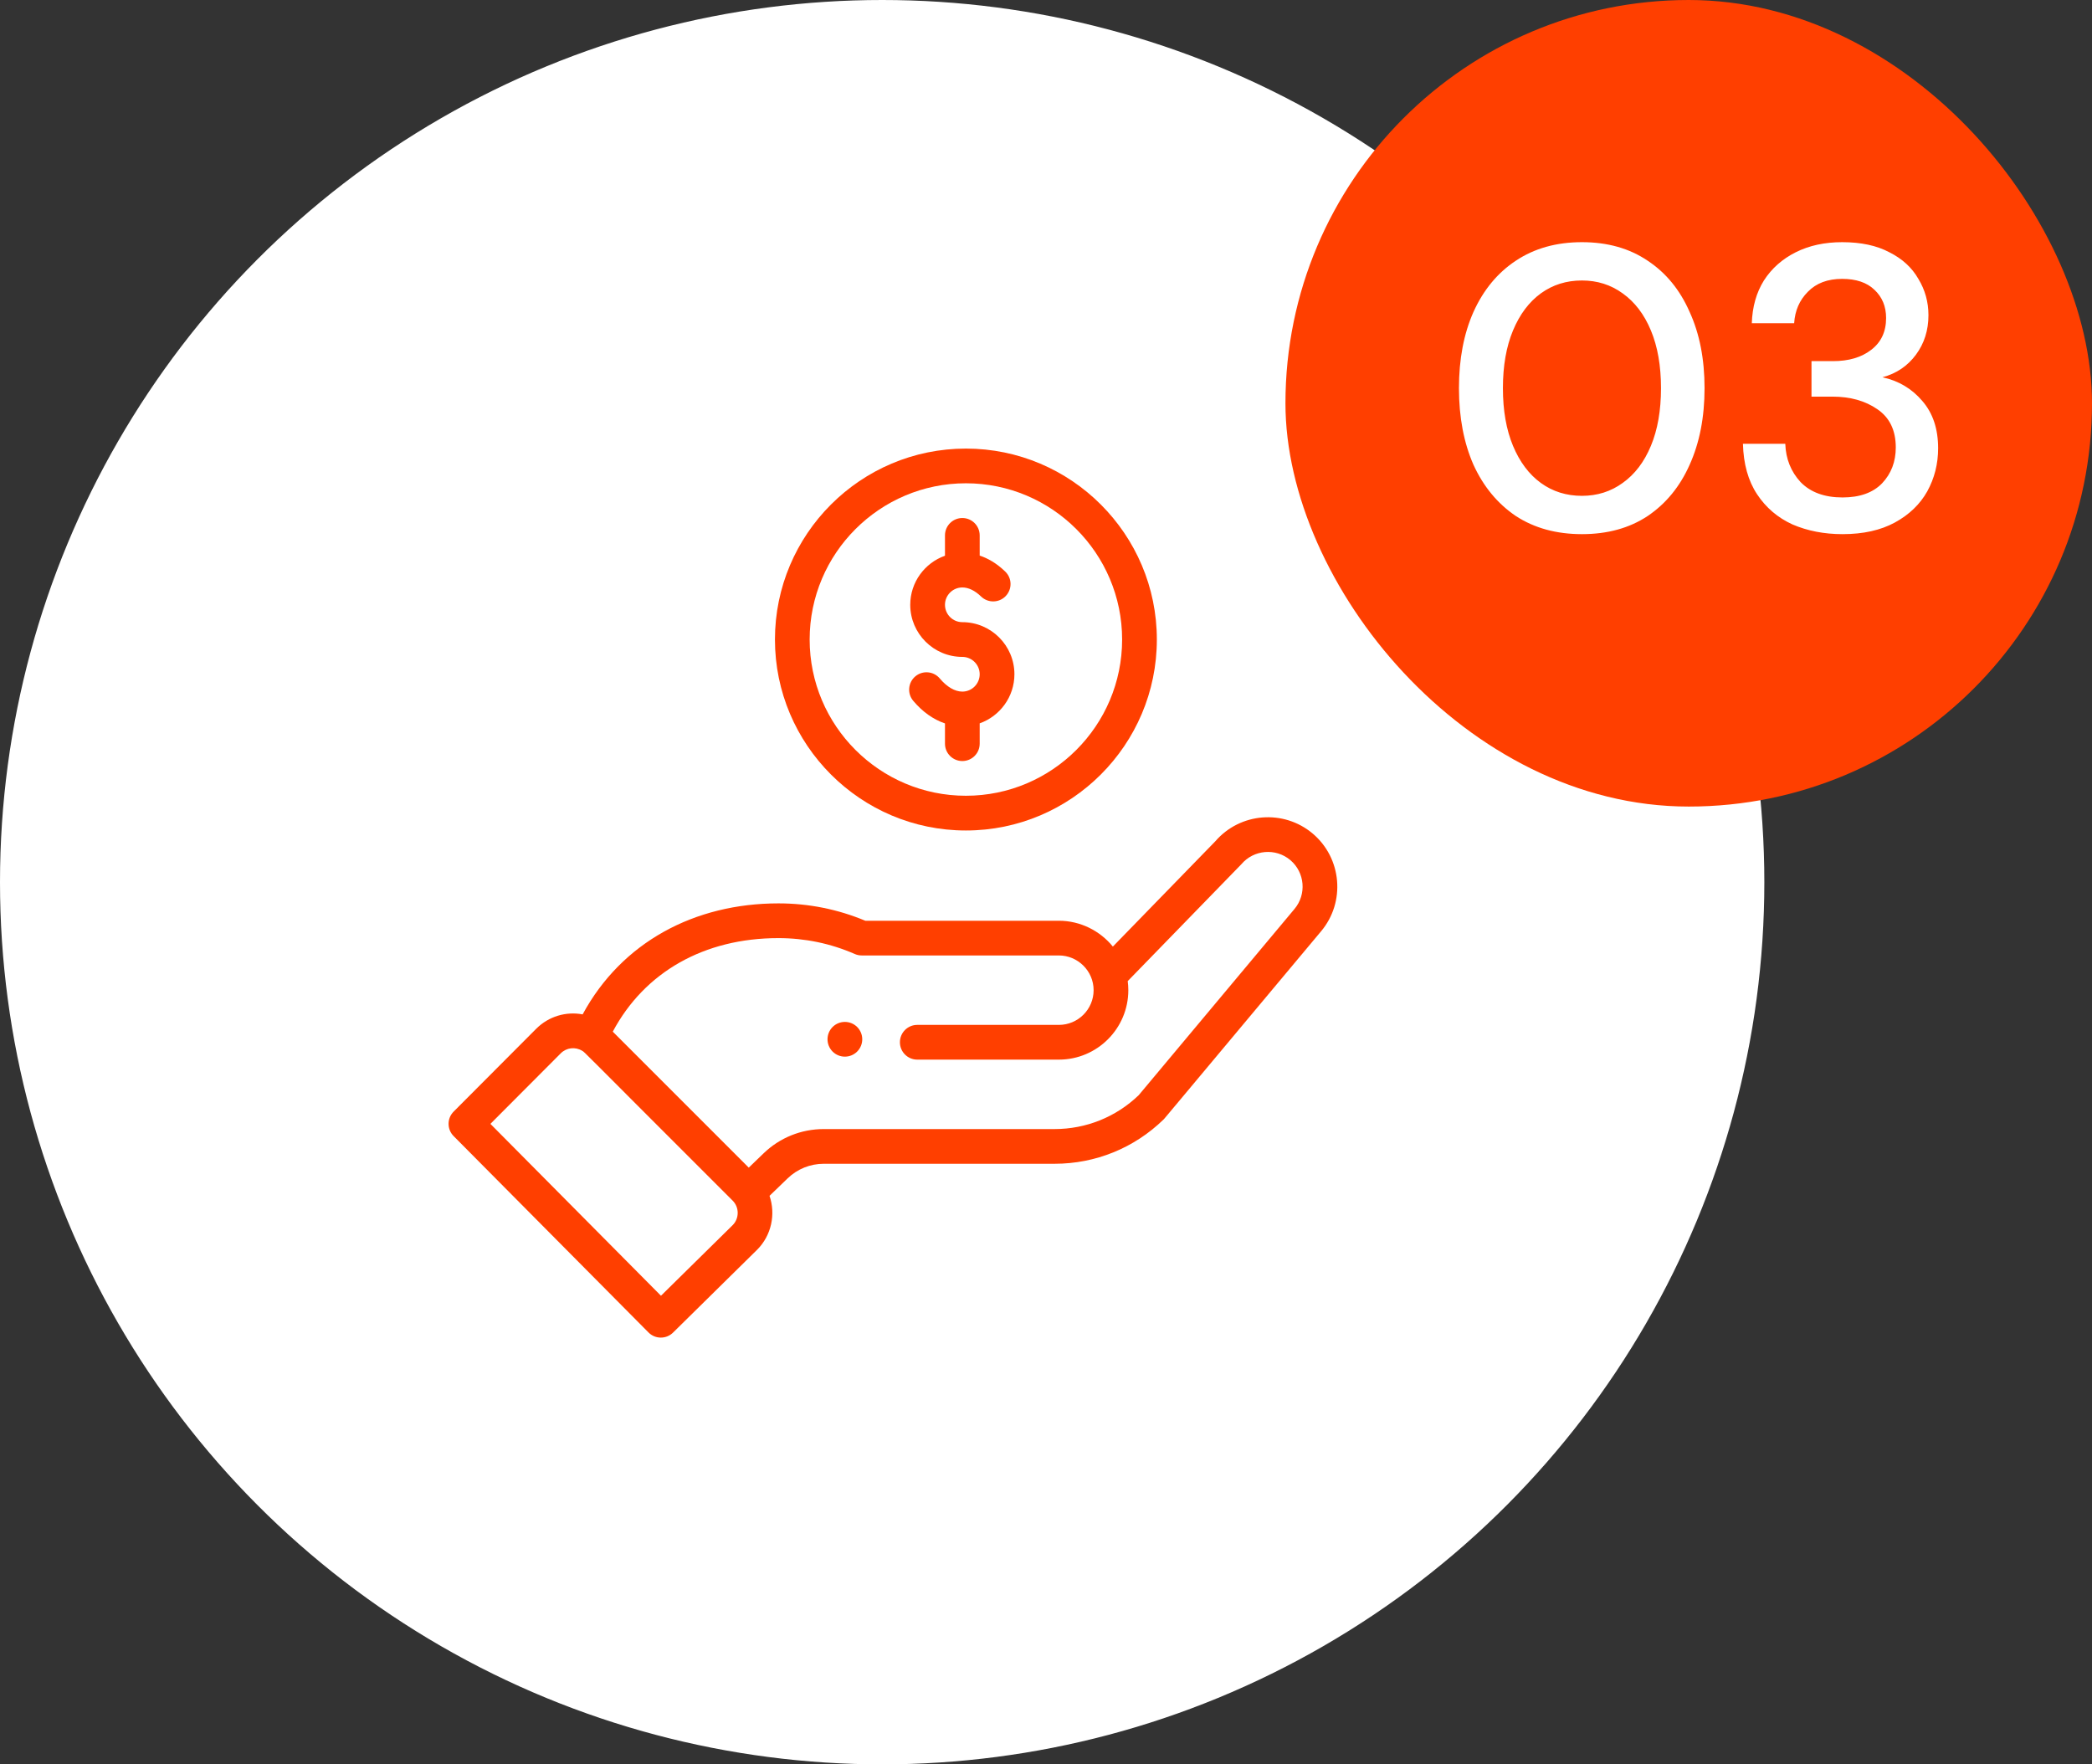
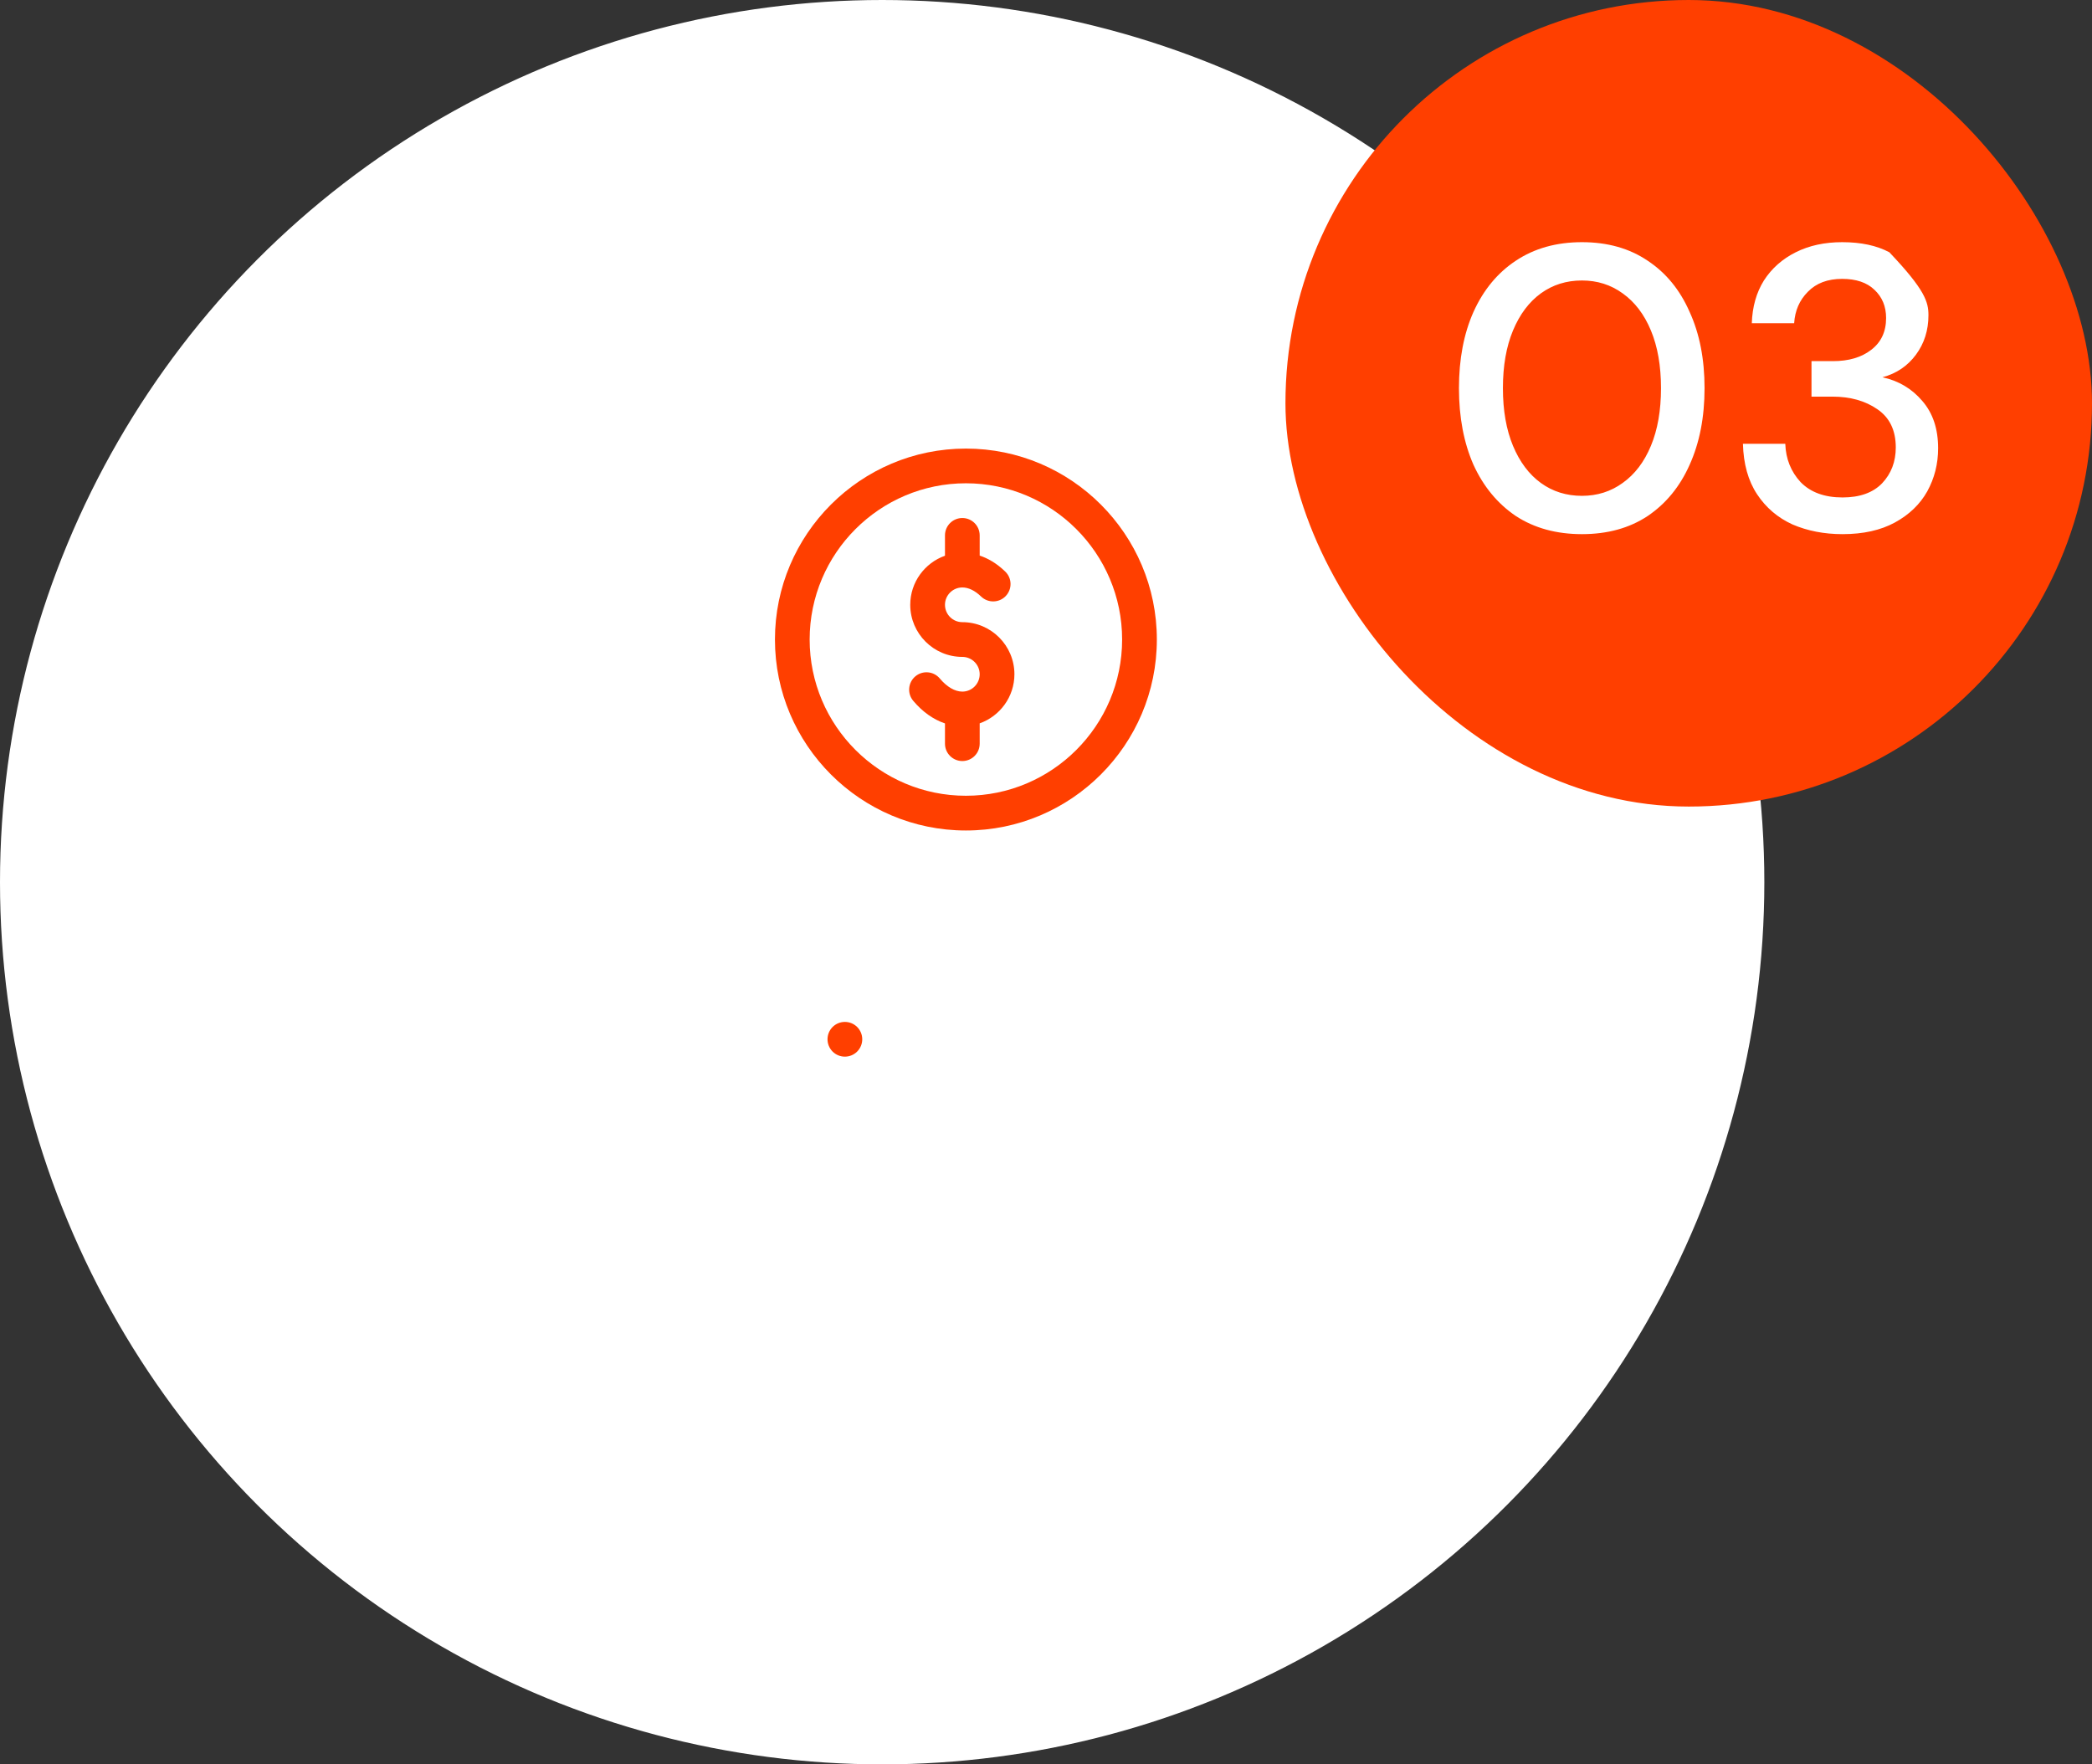
<svg xmlns="http://www.w3.org/2000/svg" width="83" height="70" viewBox="0 0 83 70" fill="none">
  <rect x="0" y="0" width="83" height="70" fill="#333333" stroke="none" />
  <circle cx="35" cy="35" r="34.5" fill="white" stroke="white" />
  <path d="M34.008 41.72C34.277 41.451 34.277 41.015 34.008 40.745C33.739 40.477 33.303 40.477 33.033 40.745C32.765 41.015 32.765 41.451 33.033 41.72C33.303 41.989 33.739 41.989 34.008 41.72Z" fill="#FF3F00" />
  <path d="M30.746 25.373C30.746 29.55 34.145 32.949 38.322 32.949C42.499 32.949 45.898 29.55 45.898 25.373C45.898 21.195 42.499 17.797 38.322 17.797C34.145 17.797 30.746 21.195 30.746 25.373ZM44.52 25.373C44.52 28.791 41.74 31.571 38.322 31.571C34.904 31.571 32.123 28.791 32.123 25.373C32.123 21.955 34.904 19.174 38.322 19.174C41.74 19.174 44.52 21.955 44.52 25.373Z" fill="#FF3F00" />
-   <path d="M25.73 52.865C25.997 53.134 26.431 53.137 26.702 52.871L30.041 49.581C30.608 49.014 30.781 48.174 30.531 47.444L31.249 46.751C31.636 46.378 32.145 46.172 32.683 46.172H41.839C43.464 46.172 44.999 45.548 46.163 44.416C46.211 44.369 45.799 44.854 52.409 36.954C53.389 35.794 53.242 34.052 52.081 33.071C50.928 32.099 49.2 32.238 48.217 33.378L44.153 37.555C43.639 36.924 42.857 36.53 42.011 36.53H34.331C33.239 36.073 32.079 35.841 30.883 35.841C27.566 35.841 24.67 37.373 23.116 40.245C22.462 40.121 21.771 40.319 21.274 40.816L17.998 44.102C17.73 44.37 17.73 44.804 17.997 45.073L25.73 52.865ZM30.882 37.219C31.937 37.219 32.957 37.431 33.914 37.85C34.002 37.888 34.095 37.907 34.19 37.907H42.011C42.758 37.907 43.389 38.517 43.389 39.285C43.389 40.044 42.771 40.662 42.011 40.662H36.392C36.012 40.662 35.704 40.971 35.704 41.351C35.704 41.731 36.012 42.04 36.392 42.04H42.011C43.531 42.04 44.766 40.804 44.766 39.285C44.766 39.164 44.758 39.044 44.742 38.925C48.673 34.883 49.228 34.316 49.251 34.288C49.742 33.708 50.614 33.635 51.193 34.123C51.773 34.614 51.847 35.485 51.355 36.067L45.177 43.452C44.275 44.318 43.091 44.795 41.839 44.795H32.683C31.786 44.795 30.937 45.138 30.293 45.76L29.707 46.325L24.312 40.93C25.573 38.564 27.939 37.219 30.882 37.219ZM22.249 41.789C22.476 41.562 22.825 41.521 23.102 41.692C23.221 41.765 22.879 41.453 29.067 47.633C29.342 47.908 29.327 48.347 29.071 48.604L26.224 51.408L19.457 44.589L22.249 41.789Z" fill="#FF3F00" />
  <path d="M37.492 21.241V22.048C36.69 22.332 36.114 23.098 36.114 23.995C36.114 25.135 37.041 26.062 38.181 26.062C38.56 26.062 38.869 26.371 38.869 26.75C38.869 27.13 38.56 27.439 38.181 27.439C37.886 27.439 37.569 27.254 37.286 26.918C37.041 26.627 36.607 26.589 36.316 26.834C36.025 27.079 35.987 27.513 36.232 27.804C36.6 28.242 37.033 28.547 37.492 28.701V29.505C37.492 29.886 37.8 30.194 38.181 30.194C38.561 30.194 38.869 29.886 38.869 29.505V28.698C39.671 28.414 40.247 27.648 40.247 26.75C40.247 25.611 39.32 24.684 38.181 24.684C37.801 24.684 37.492 24.375 37.492 23.995C37.492 23.616 37.801 23.307 38.181 23.307C38.425 23.307 38.682 23.431 38.925 23.667C39.199 23.931 39.635 23.924 39.899 23.651C40.164 23.377 40.157 22.941 39.883 22.677C39.534 22.339 39.184 22.147 38.869 22.043V21.241C38.869 20.86 38.561 20.552 38.181 20.552C37.8 20.552 37.492 20.86 37.492 21.241Z" fill="#FF3F00" />
  <rect x="51" width="32" height="32" rx="16" fill="#FF3F00" />
-   <path d="M62.764 21.192C61.751 21.192 60.876 20.952 60.14 20.472C59.415 19.981 58.855 19.304 58.46 18.44C58.076 17.565 57.884 16.552 57.884 15.4C57.884 14.248 58.076 13.24 58.46 12.376C58.855 11.501 59.415 10.824 60.14 10.344C60.876 9.853 61.751 9.608 62.764 9.608C63.778 9.608 64.647 9.853 65.372 10.344C66.098 10.824 66.652 11.501 67.036 12.376C67.431 13.24 67.628 14.248 67.628 15.4C67.628 16.552 67.431 17.565 67.036 18.44C66.652 19.304 66.098 19.981 65.372 20.472C64.647 20.952 63.778 21.192 62.764 21.192ZM62.764 19.672C63.372 19.672 63.911 19.501 64.38 19.16C64.86 18.819 65.234 18.328 65.5 17.688C65.767 17.048 65.9 16.285 65.9 15.4C65.9 14.515 65.767 13.752 65.5 13.112C65.234 12.472 64.86 11.981 64.38 11.64C63.911 11.299 63.372 11.128 62.764 11.128C62.146 11.128 61.602 11.299 61.132 11.64C60.663 11.981 60.295 12.472 60.028 13.112C59.762 13.752 59.628 14.515 59.628 15.4C59.628 16.285 59.762 17.048 60.028 17.688C60.295 18.328 60.663 18.819 61.132 19.16C61.602 19.501 62.146 19.672 62.764 19.672ZM73.103 21.192C72.377 21.192 71.716 21.064 71.119 20.808C70.532 20.541 70.063 20.141 69.711 19.608C69.359 19.075 69.172 18.408 69.151 17.608H70.831C70.852 18.205 71.055 18.712 71.439 19.128C71.834 19.533 72.388 19.736 73.103 19.736C73.785 19.736 74.308 19.549 74.671 19.176C75.034 18.792 75.215 18.317 75.215 17.752C75.215 17.069 74.969 16.563 74.479 16.232C73.999 15.901 73.407 15.736 72.703 15.736H71.871V14.328H72.719C73.348 14.328 73.855 14.179 74.239 13.88C74.633 13.581 74.831 13.16 74.831 12.616C74.831 12.157 74.676 11.784 74.367 11.496C74.068 11.208 73.641 11.064 73.087 11.064C72.511 11.064 72.058 11.235 71.727 11.576C71.396 11.907 71.215 12.323 71.183 12.824H69.503C69.524 12.173 69.684 11.608 69.983 11.128C70.292 10.648 70.713 10.275 71.247 10.008C71.78 9.741 72.394 9.608 73.087 9.608C73.834 9.608 74.457 9.741 74.959 10.008C75.471 10.264 75.855 10.616 76.111 11.064C76.377 11.501 76.511 11.981 76.511 12.504C76.511 13.101 76.346 13.624 76.015 14.072C75.684 14.52 75.242 14.819 74.687 14.968C75.327 15.107 75.855 15.421 76.271 15.912C76.687 16.392 76.895 17.016 76.895 17.784C76.895 18.403 76.751 18.973 76.463 19.496C76.175 20.008 75.748 20.419 75.183 20.728C74.618 21.037 73.924 21.192 73.103 21.192Z" fill="white" />
+   <path d="M62.764 21.192C61.751 21.192 60.876 20.952 60.14 20.472C59.415 19.981 58.855 19.304 58.46 18.44C58.076 17.565 57.884 16.552 57.884 15.4C57.884 14.248 58.076 13.24 58.46 12.376C58.855 11.501 59.415 10.824 60.14 10.344C60.876 9.853 61.751 9.608 62.764 9.608C63.778 9.608 64.647 9.853 65.372 10.344C66.098 10.824 66.652 11.501 67.036 12.376C67.431 13.24 67.628 14.248 67.628 15.4C67.628 16.552 67.431 17.565 67.036 18.44C66.652 19.304 66.098 19.981 65.372 20.472C64.647 20.952 63.778 21.192 62.764 21.192ZM62.764 19.672C63.372 19.672 63.911 19.501 64.38 19.16C64.86 18.819 65.234 18.328 65.5 17.688C65.767 17.048 65.9 16.285 65.9 15.4C65.9 14.515 65.767 13.752 65.5 13.112C65.234 12.472 64.86 11.981 64.38 11.64C63.911 11.299 63.372 11.128 62.764 11.128C62.146 11.128 61.602 11.299 61.132 11.64C60.663 11.981 60.295 12.472 60.028 13.112C59.762 13.752 59.628 14.515 59.628 15.4C59.628 16.285 59.762 17.048 60.028 17.688C60.295 18.328 60.663 18.819 61.132 19.16C61.602 19.501 62.146 19.672 62.764 19.672ZM73.103 21.192C72.377 21.192 71.716 21.064 71.119 20.808C70.532 20.541 70.063 20.141 69.711 19.608C69.359 19.075 69.172 18.408 69.151 17.608H70.831C70.852 18.205 71.055 18.712 71.439 19.128C71.834 19.533 72.388 19.736 73.103 19.736C73.785 19.736 74.308 19.549 74.671 19.176C75.034 18.792 75.215 18.317 75.215 17.752C75.215 17.069 74.969 16.563 74.479 16.232C73.999 15.901 73.407 15.736 72.703 15.736H71.871V14.328H72.719C73.348 14.328 73.855 14.179 74.239 13.88C74.633 13.581 74.831 13.16 74.831 12.616C74.831 12.157 74.676 11.784 74.367 11.496C74.068 11.208 73.641 11.064 73.087 11.064C72.511 11.064 72.058 11.235 71.727 11.576C71.396 11.907 71.215 12.323 71.183 12.824H69.503C69.524 12.173 69.684 11.608 69.983 11.128C70.292 10.648 70.713 10.275 71.247 10.008C71.78 9.741 72.394 9.608 73.087 9.608C73.834 9.608 74.457 9.741 74.959 10.008C76.377 11.501 76.511 11.981 76.511 12.504C76.511 13.101 76.346 13.624 76.015 14.072C75.684 14.52 75.242 14.819 74.687 14.968C75.327 15.107 75.855 15.421 76.271 15.912C76.687 16.392 76.895 17.016 76.895 17.784C76.895 18.403 76.751 18.973 76.463 19.496C76.175 20.008 75.748 20.419 75.183 20.728C74.618 21.037 73.924 21.192 73.103 21.192Z" fill="white" />
</svg>